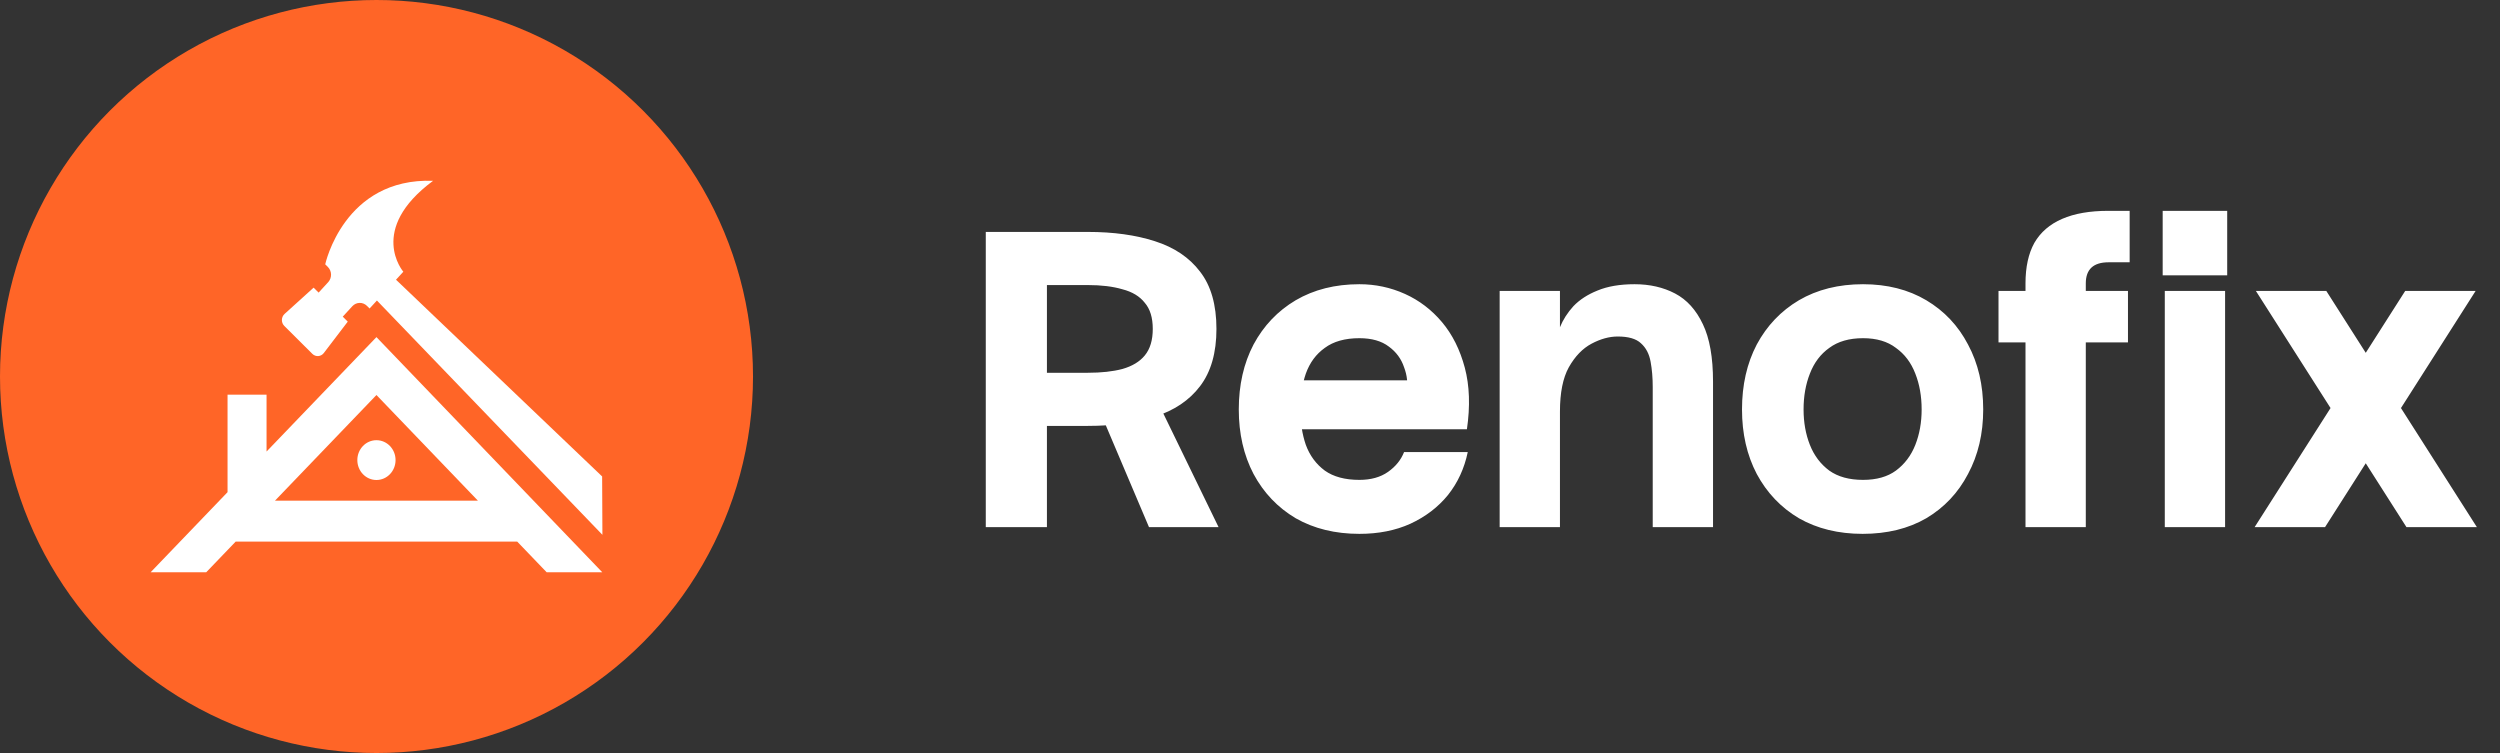
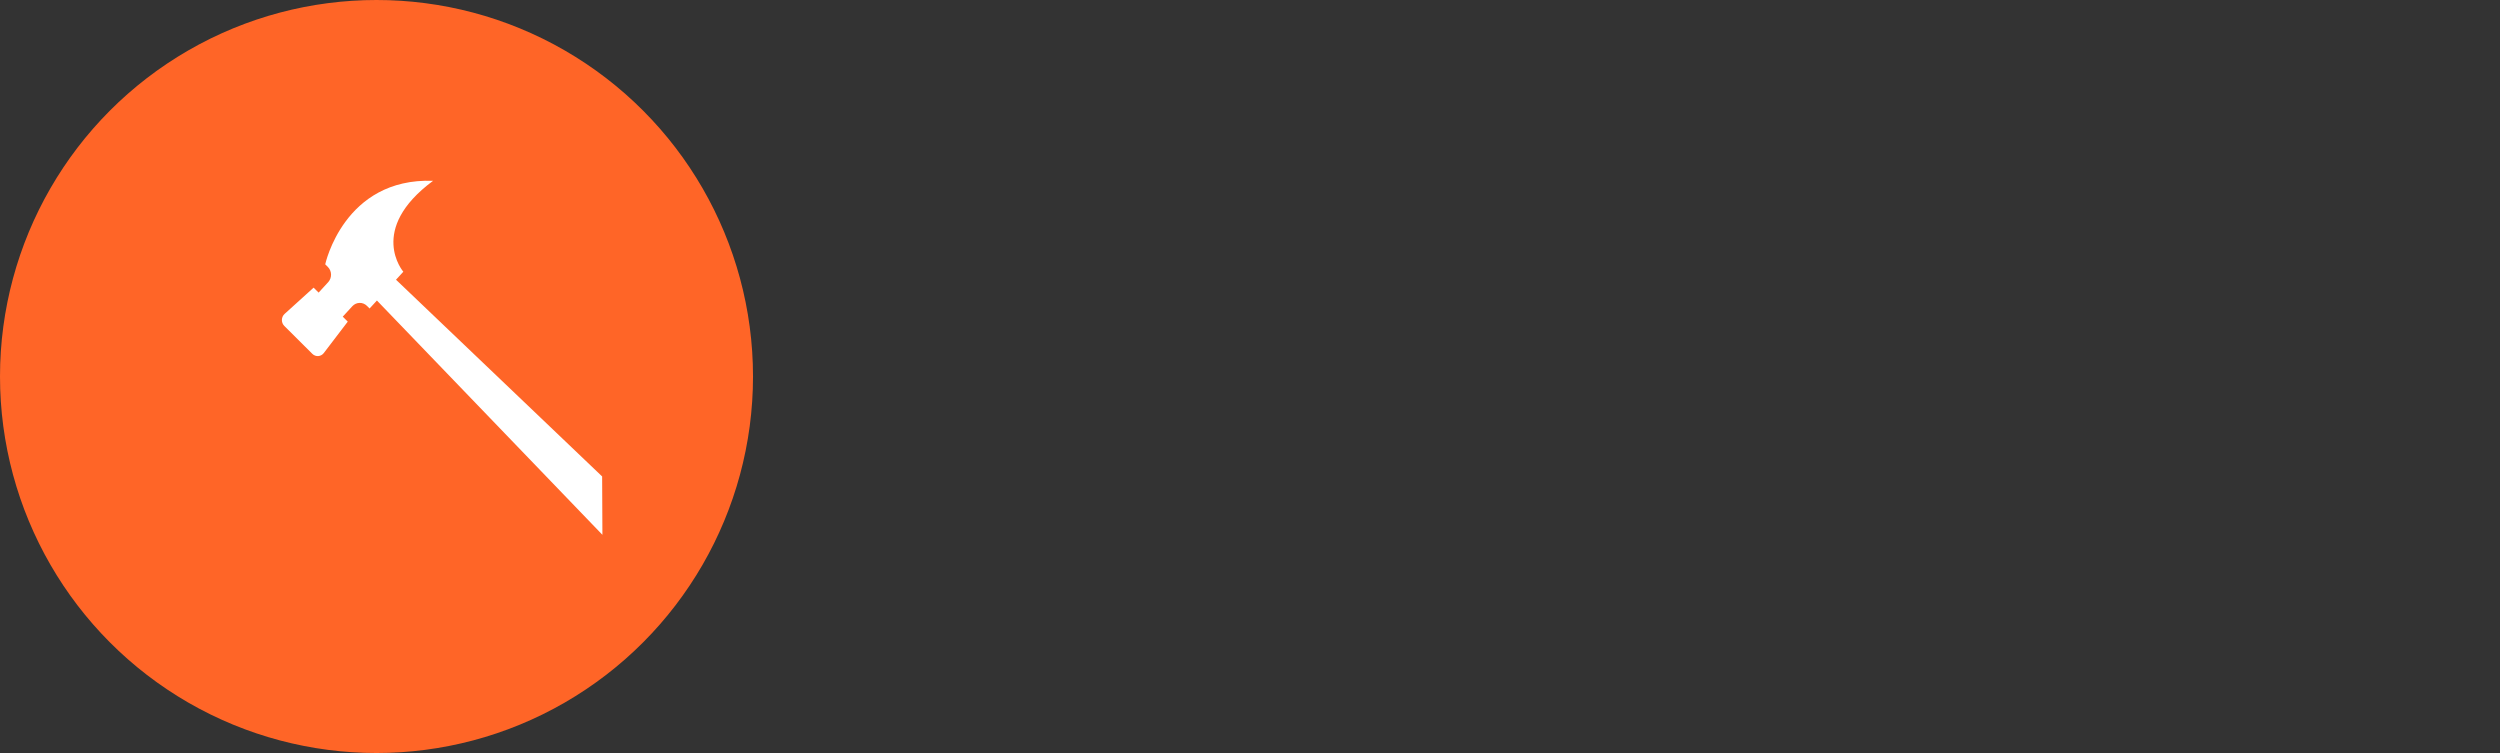
<svg xmlns="http://www.w3.org/2000/svg" width="166" height="50" viewBox="0 0 166 50" fill="none">
  <rect x="0" y="0" width="166" height="50" fill="#333333" stroke="none" />
-   <path d="M65.456 15.4H69.516V35H65.456V15.4ZM66.996 24.752H72.232V28.28H66.996V24.752ZM72.232 24.752C73.128 24.752 73.893 24.668 74.528 24.5C75.181 24.313 75.676 24.015 76.012 23.604C76.367 23.175 76.544 22.587 76.544 21.84C76.544 21.093 76.367 20.515 76.012 20.104C75.676 19.675 75.181 19.376 74.528 19.208C73.893 19.021 73.128 18.928 72.232 18.928V15.4C73.931 15.4 75.415 15.605 76.684 16.016C77.972 16.427 78.971 17.099 79.68 18.032C80.408 18.965 80.772 20.235 80.772 21.84C80.772 23.427 80.408 24.696 79.68 25.648C78.971 26.581 77.972 27.253 76.684 27.664C75.415 28.075 73.931 28.28 72.232 28.28V24.752ZM66.996 15.4H72.232V18.928H66.996V15.4ZM72.456 25.956H76.516L80.912 35H76.292L72.456 25.956ZM90.263 35.448C88.657 35.448 87.248 35.103 86.035 34.412C84.84 33.703 83.907 32.723 83.235 31.472C82.581 30.221 82.255 28.793 82.255 27.188C82.255 25.564 82.581 24.127 83.235 22.876C83.907 21.625 84.84 20.645 86.035 19.936C87.248 19.227 88.657 18.872 90.263 18.872C91.327 18.872 92.335 19.087 93.287 19.516C94.239 19.945 95.06 20.571 95.751 21.392C96.441 22.213 96.945 23.221 97.263 24.416C97.58 25.611 97.627 26.973 97.403 28.504H84.523V25.256H94.687L93.399 26.012C93.492 25.471 93.436 24.929 93.231 24.388C93.044 23.828 92.708 23.371 92.223 23.016C91.737 22.643 91.084 22.456 90.263 22.456C89.311 22.456 88.545 22.671 87.967 23.1C87.388 23.511 86.968 24.08 86.707 24.808C86.464 25.517 86.343 26.311 86.343 27.188C86.343 28.047 86.464 28.831 86.707 29.54C86.968 30.249 87.388 30.819 87.967 31.248C88.545 31.659 89.311 31.864 90.263 31.864C91.028 31.864 91.663 31.687 92.167 31.332C92.671 30.977 93.025 30.539 93.231 30.016H97.459C97.235 31.099 96.796 32.051 96.143 32.872C95.489 33.675 94.659 34.309 93.651 34.776C92.661 35.224 91.532 35.448 90.263 35.448ZM99.577 19.32H103.581V21.728C103.786 21.224 104.085 20.757 104.477 20.328C104.888 19.899 105.42 19.553 106.073 19.292C106.745 19.012 107.566 18.872 108.537 18.872C109.545 18.872 110.441 19.077 111.225 19.488C112.009 19.899 112.625 20.58 113.073 21.532C113.521 22.465 113.745 23.735 113.745 25.34V35H109.741V25.704C109.741 25.088 109.694 24.528 109.601 24.024C109.508 23.501 109.293 23.091 108.957 22.792C108.64 22.493 108.126 22.344 107.417 22.344C106.857 22.344 106.278 22.503 105.681 22.82C105.084 23.137 104.58 23.66 104.169 24.388C103.777 25.097 103.581 26.077 103.581 27.328V35H99.577V19.32ZM123.677 35.448C122.071 35.448 120.662 35.103 119.449 34.412C118.254 33.703 117.321 32.723 116.649 31.472C115.995 30.221 115.669 28.793 115.669 27.188C115.669 25.564 115.995 24.127 116.649 22.876C117.321 21.625 118.254 20.645 119.449 19.936C120.662 19.227 122.081 18.872 123.705 18.872C125.31 18.872 126.71 19.227 127.905 19.936C129.099 20.645 130.023 21.625 130.677 22.876C131.349 24.127 131.685 25.564 131.685 27.188C131.685 28.793 131.349 30.221 130.677 31.472C130.023 32.723 129.099 33.703 127.905 34.412C126.71 35.103 125.301 35.448 123.677 35.448ZM123.705 31.864C124.601 31.864 125.329 31.659 125.889 31.248C126.467 30.819 126.897 30.249 127.177 29.54C127.457 28.831 127.597 28.047 127.597 27.188C127.597 26.311 127.457 25.517 127.177 24.808C126.897 24.08 126.467 23.511 125.889 23.1C125.329 22.671 124.601 22.456 123.705 22.456C122.79 22.456 122.043 22.671 121.465 23.1C120.886 23.511 120.457 24.08 120.177 24.808C119.897 25.517 119.757 26.311 119.757 27.188C119.757 28.047 119.897 28.831 120.177 29.54C120.457 30.249 120.886 30.819 121.465 31.248C122.043 31.659 122.79 31.864 123.705 31.864ZM134.493 35V18.816C134.493 17.733 134.689 16.837 135.081 16.128C135.491 15.419 136.107 14.887 136.929 14.532C137.75 14.177 138.767 14 139.981 14H141.409V17.416H140.009C139.001 17.416 138.497 17.883 138.497 18.816V35H134.493ZM132.701 19.32H141.297V22.736H132.701V19.32ZM143.742 19.32H147.746V35H143.742V19.32ZM143.602 14H147.886V18.284H143.602V14ZM149.792 19.32H154.468L164.464 35H159.788L149.792 19.32ZM164.38 19.32L154.384 35H149.708L159.704 19.32H164.38Z" fill="white" />
  <circle cx="25" cy="25" r="25" fill="#FF6527" />
-   <path d="M36.3 38H39.992L24.996 22.384L17.699 29.982V26.205H15.109V32.68L10 38H13.692L15.649 35.962H34.343L36.3 38ZM18.26 33.243L24.996 26.229L31.732 33.243H18.26Z" fill="white" />
-   <path d="M23.727 30.55C23.727 31.28 24.295 31.872 24.996 31.872C25.697 31.872 26.265 31.28 26.265 30.55C26.265 29.82 25.697 29.229 24.996 29.229C24.295 29.229 23.727 29.82 23.727 30.55Z" fill="white" />
  <path d="M20.739 23.495C20.959 23.714 21.312 23.689 21.501 23.441L23.091 21.356L22.759 21.026L23.394 20.334C23.657 20.048 24.092 20.037 24.367 20.311L24.541 20.484L25.027 19.954L40 35.512L39.982 31.636L26.295 18.573L26.781 18.043C26.781 18.043 24.375 15.25 28.756 12.006C22.831 11.794 21.595 17.551 21.595 17.551L21.769 17.724C22.044 17.998 22.054 18.451 21.791 18.737L21.156 19.429L20.824 19.099L18.895 20.846C18.666 21.054 18.658 21.423 18.878 21.642L20.739 23.495Z" fill="white" />
</svg>